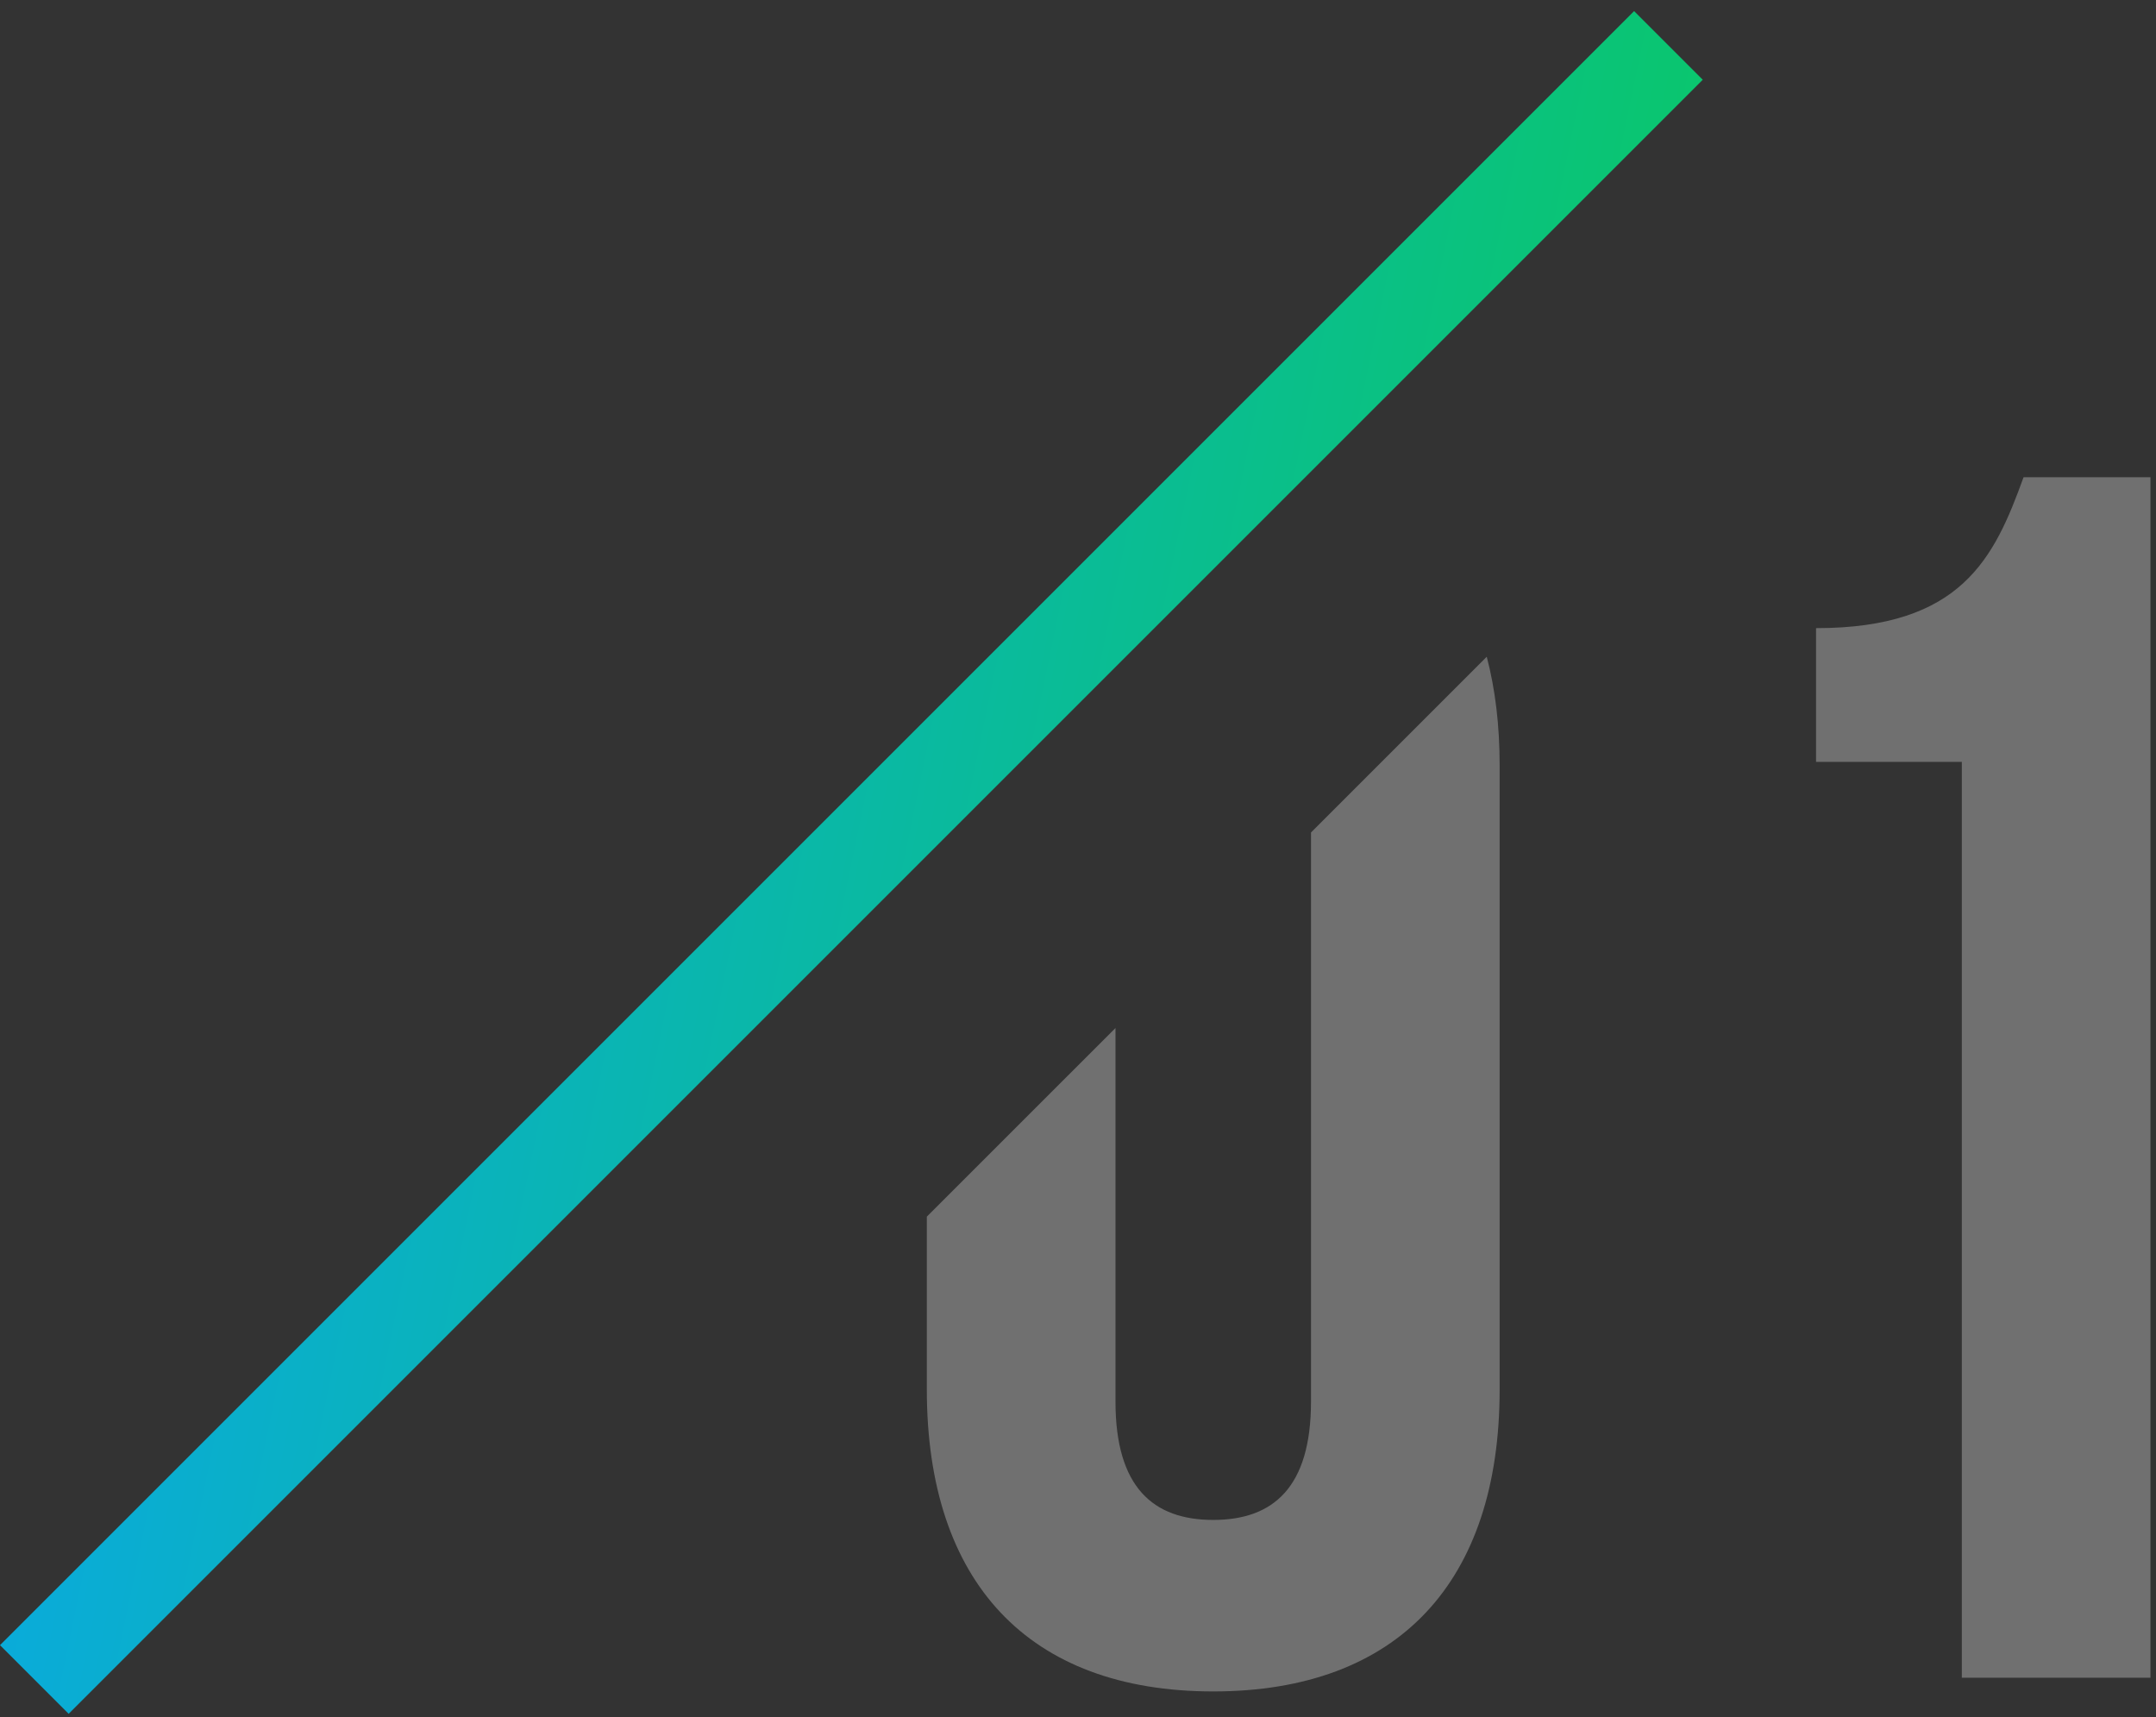
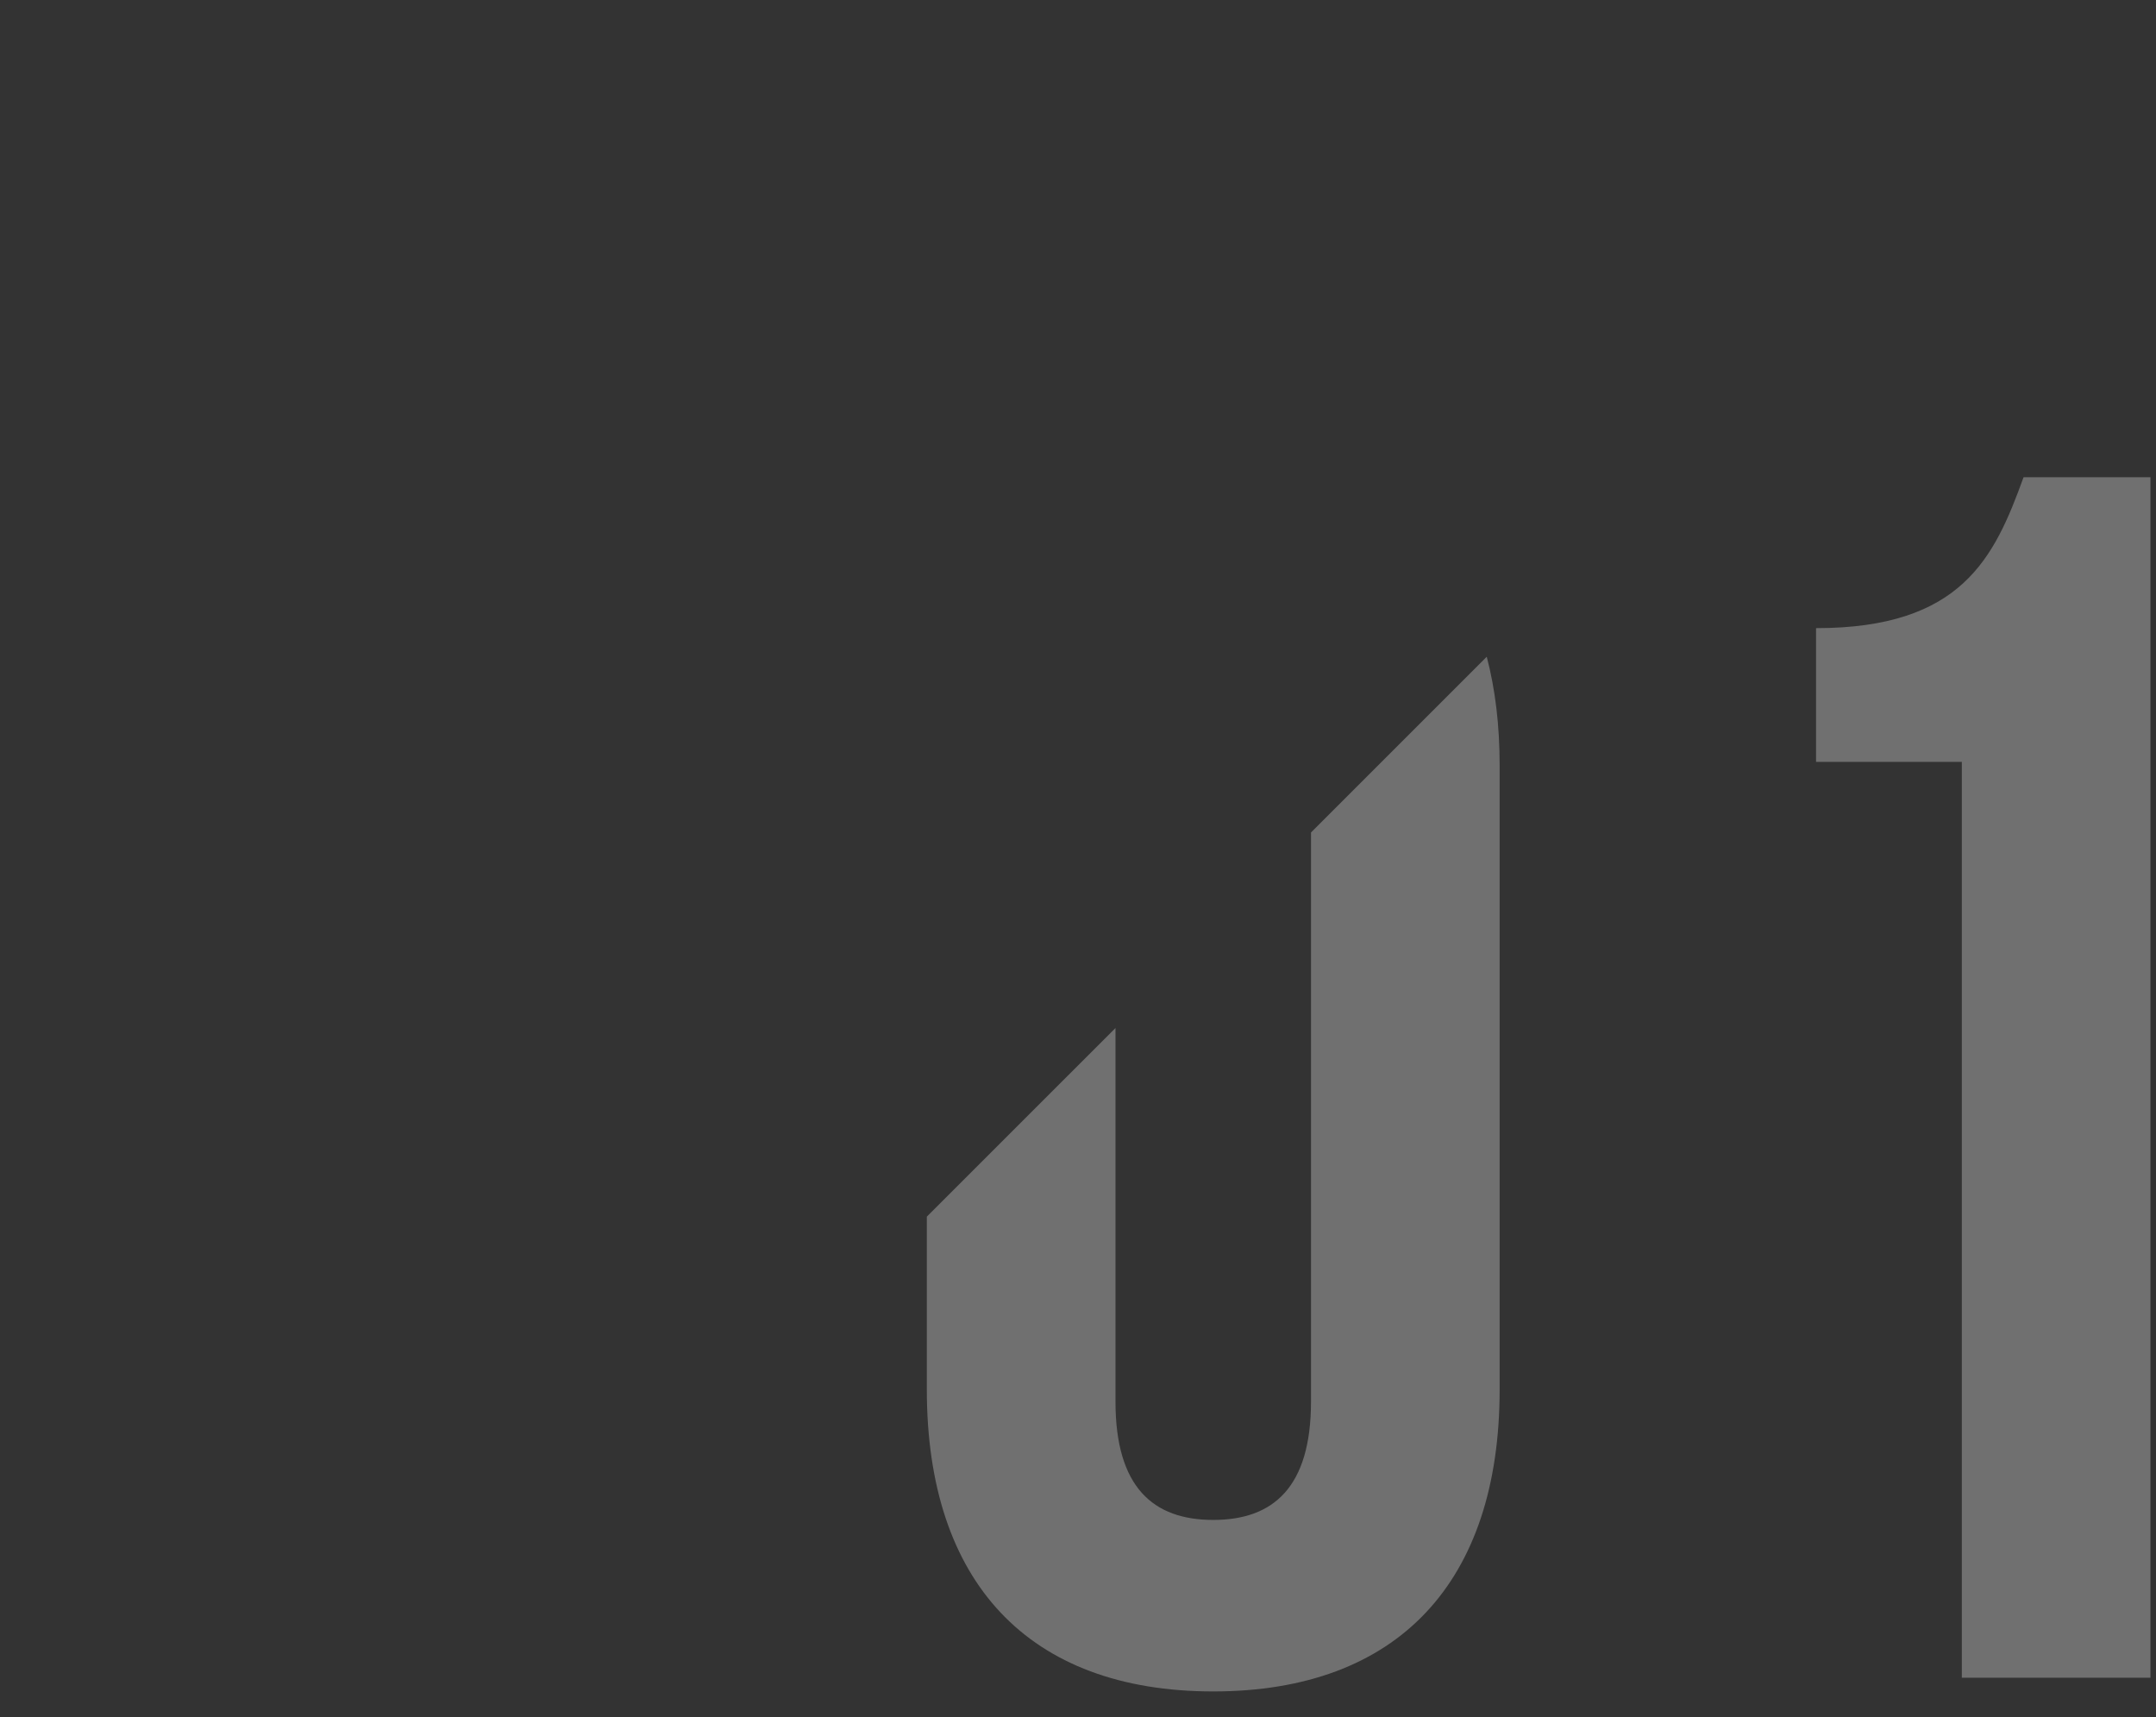
<svg xmlns="http://www.w3.org/2000/svg" width="113" height="90" viewBox="0 0 113 90" fill="none">
  <rect x="0" y="0" width="113" height="90" fill="#333333" stroke="none" />
-   <path fill-rule="evenodd" clip-rule="evenodd" d="M89.244 4.18L3.598 89.826L0 86.228L85.646 0.582L89.244 4.18Z" fill="url(#paint0_linear_136_248)" />
-   <path fill-rule="evenodd" clip-rule="evenodd" d="M48.577 63.768V72.833C48.577 82.9 53.88 88.653 63.588 88.653C73.296 88.653 78.599 82.9 78.599 72.833V40.114C78.599 38.027 78.371 36.125 77.923 34.422L68.712 43.633V73.462C68.712 77.956 66.734 79.664 63.588 79.664C60.442 79.664 58.465 77.956 58.465 73.462V53.881L48.577 63.768ZM95.182 32.923V39.934H102.822V87.934H112.71V25.013H106.058C104.53 29.238 102.822 32.923 95.182 32.923Z" fill="white" fill-opacity="0.3" />
+   <path fill-rule="evenodd" clip-rule="evenodd" d="M48.577 63.768V72.833C48.577 82.9 53.88 88.653 63.588 88.653C73.296 88.653 78.599 82.9 78.599 72.833V40.114C78.599 38.027 78.371 36.125 77.923 34.422L68.712 43.633V73.462C68.712 77.956 66.734 79.664 63.588 79.664C60.442 79.664 58.465 77.956 58.465 73.462V53.881L48.577 63.768M95.182 32.923V39.934H102.822V87.934H112.71V25.013H106.058C104.53 29.238 102.822 32.923 95.182 32.923Z" fill="white" fill-opacity="0.3" />
  <defs>
    <linearGradient id="paint0_linear_136_248" x1="98.651" y1="79.172" x2="-0.213" y2="58.7" gradientUnits="userSpaceOnUse">
      <stop stop-color="#0ACF4A" />
      <stop offset="1" stop-color="#0AA9E2" />
    </linearGradient>
  </defs>
</svg>